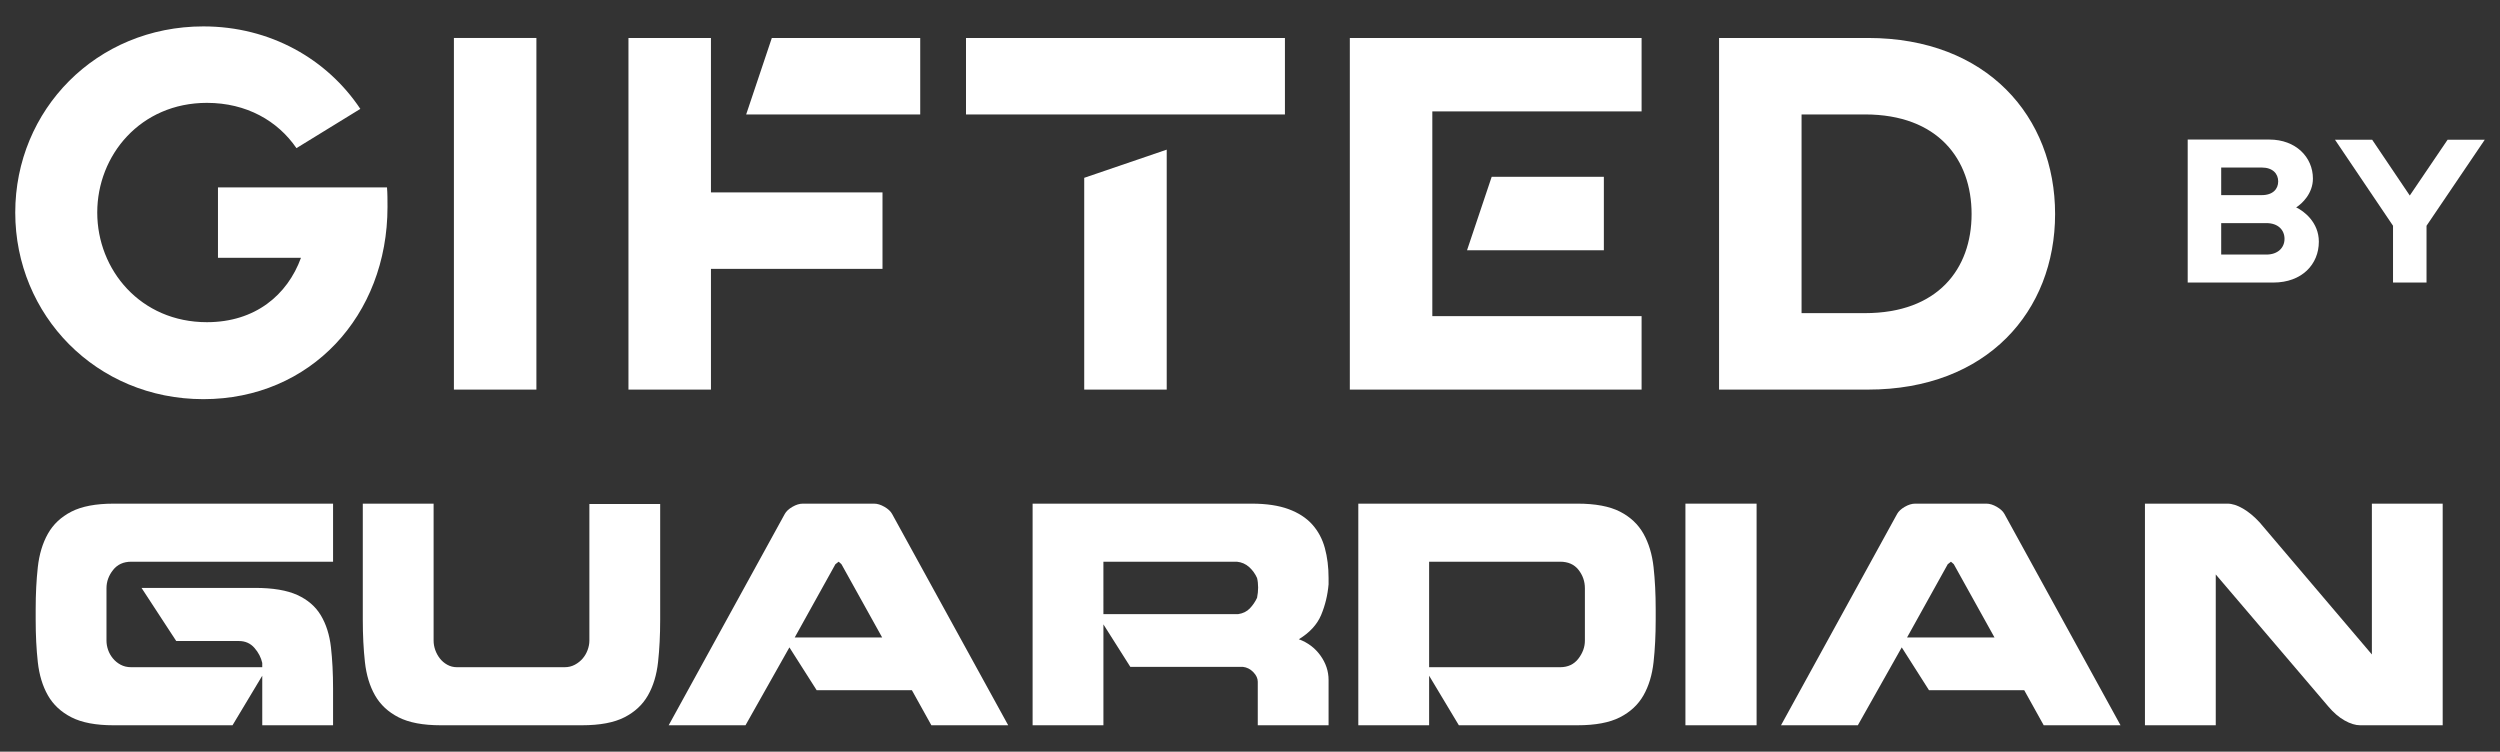
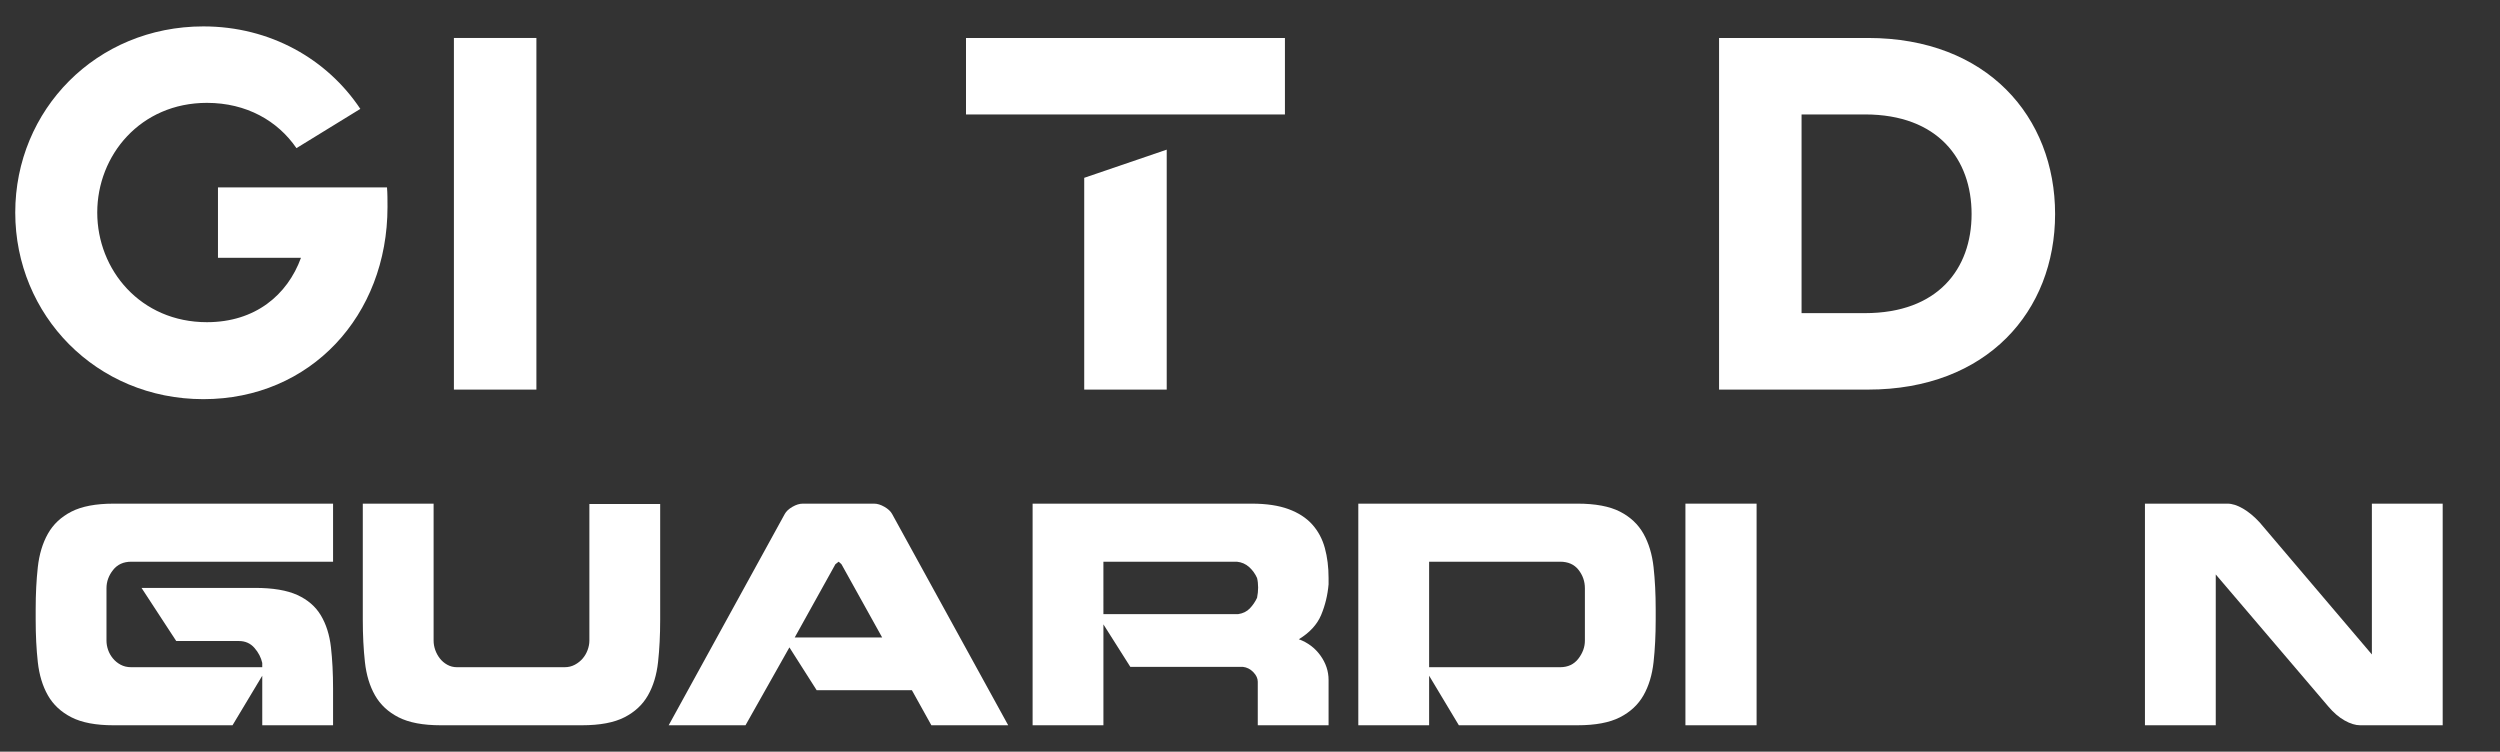
<svg xmlns="http://www.w3.org/2000/svg" version="1.1" id="Layer_1" x="0px" y="0px" viewBox="0 0 668.684 201.053" style="enable-background:new 0 0 668.684 201.053;" xml:space="preserve">
  <rect x="0" y="0" width="668.684" height="201.053" fill="#333333" stroke="none" />
  <style type="text/css">
	.Drop_x0020_Shadow{fill:none;}
	.Outer_x0020_Glow_x0020_5_x0020_pt{fill:none;}
	.Blue_x0020_Neon{fill:none;stroke:#8AACDA;stroke-width:7;stroke-linecap:round;stroke-linejoin:round;}
	.Chrome_x0020_Highlight{fill:url(#SVGID_1_);stroke:#FFFFFF;stroke-width:0.363;stroke-miterlimit:1;}
	.Jive_GS{fill:#FEDD00;}
	.Alyssa_GS{fill:#A7D0E3;}
	.st0{fill:#FFFFFF;}
</style>
  <linearGradient id="SVGID_1_" gradientUnits="userSpaceOnUse" x1="0" y1="0" x2="6.123234e-17" y2="-1">
    <stop offset="0" style="stop-color:#656666" />
    <stop offset="0.618" style="stop-color:#1A1A1A" />
    <stop offset="0.629" style="stop-color:#545554" />
    <stop offset="0.983" style="stop-color:#3E3E3E" />
  </linearGradient>
  <g>
    <g>
      <path class="st0" d="M103.646,55.365c0,29.063-20.586,51.399-49.245,51.399    c-28.66,0-50.322-22.471-50.322-49.918c0-27.449,21.662-49.784,50.322-49.784    c17.895,0,33.099,8.745,41.979,22.065L79.293,39.624    c-4.978-7.267-13.321-12.11-23.95-12.11c-17.76,0-29.332,13.993-29.332,29.332    c0,15.337,11.571,29.331,29.332,29.331c12.917,0,21.528-7.266,25.161-17.222H58.302    V50.119h45.209C103.646,51.732,103.646,53.482,103.646,55.365z" />
      <path class="st0" d="M121.408,104.207V10.156h22.066v94.051H121.408z" />
-       <path class="st0" d="M190.162,51.464h45.882v20.451h-45.882v32.292h-22.066V10.156h22.066    V51.464z M246.135,10.156v20.453h-46.554l6.862-20.453H246.135z" />
      <path class="st0" d="M343.685,10.156v20.453h-85.305V10.156H343.685z M312.066,40.026v64.181    h-22.066V47.562L312.066,40.026z" />
-       <path class="st0" d="M439.082,29.801h-55.973v54.762h55.973v19.644h-78.04V10.156h78.04    V29.801z M392.393,66.937l6.593-19.645h30.004v19.645H392.393z" />
      <path class="st0" d="M549.683,57.248c0,25.969-18.164,46.959-50.053,46.959h-39.827V10.156    h39.827C531.519,10.156,549.683,31.281,549.683,57.248z M527.348,57.248    c0-14.665-9.015-26.639-28.525-26.639h-16.953v53.147h16.953    C518.333,83.756,527.348,71.916,527.348,57.248z" />
    </g>
    <g>
      <g>
        <path class="st0" d="M30.234,152.467c-1.169,1.484-1.752,3.11-1.752,4.877v14.014     c0,0.821,0.142,1.642,0.426,2.462c0.284,0.821,0.71,1.578,1.278,2.272     c0.568,0.696,1.262,1.264,2.083,1.705c0.82,0.442,1.767,0.663,2.841,0.663     h35.036v-1.136c-0.317-1.451-1.011-2.793-2.083-4.024     c-1.074-1.231-2.462-1.846-4.167-1.846H47.137l-9.28-14.204h30.396     c4.735,0,8.49,0.632,11.268,1.894c2.777,1.263,4.877,3.078,6.297,5.445     c1.42,2.367,2.32,5.208,2.699,8.522c0.379,3.315,0.568,6.993,0.568,11.032     v9.848H70.147v-13.257l-7.954,13.257H30.376c-4.735,0-8.491-0.71-11.268-2.13     c-2.779-1.42-4.877-3.376-6.297-5.871c-1.42-2.493-2.32-5.46-2.699-8.901     c-0.379-3.44-0.568-7.211-0.568-11.316v-2.841     c0-4.039,0.189-7.779,0.568-11.221c0.379-3.44,1.279-6.422,2.699-8.948     c1.42-2.524,3.518-4.498,6.297-5.918c2.777-1.421,6.534-2.131,11.268-2.131     h58.709v15.53H35.111C33.027,150.242,31.402,150.985,30.234,152.467z" />
      </g>
      <g>
        <path class="st0" d="M157.642,134.807h18.938v30.964c0,4.105-0.189,7.876-0.568,11.316     c-0.379,3.441-1.278,6.408-2.699,8.901c-1.42,2.495-3.52,4.451-6.297,5.871     c-2.779,1.42-6.566,2.13-11.363,2.13h-37.782     c-4.735,0-8.491-0.71-11.268-2.13c-2.779-1.42-4.877-3.376-6.297-5.871     c-1.42-2.493-2.32-5.46-2.699-8.901c-0.379-3.44-0.568-7.211-0.568-11.316     v-31.059h18.939v36.646c0,0.821,0.142,1.642,0.426,2.462     c0.284,0.821,0.694,1.578,1.231,2.272c0.536,0.696,1.198,1.264,1.988,1.705     c0.789,0.442,1.657,0.663,2.604,0.663h28.787c1.009,0,1.925-0.221,2.746-0.663     c0.82-0.441,1.515-0.995,2.083-1.657c0.568-0.663,1.009-1.42,1.326-2.273     c0.315-0.852,0.474-1.688,0.474-2.509V134.807z" />
      </g>
      <g>
        <path class="st0" d="M211.144,173.157l-11.742,20.832h-20.548l31.059-56.531     c0.379-0.694,1.056-1.326,2.036-1.894c0.978-0.568,1.909-0.852,2.793-0.852     h19.033c0.883,0,1.814,0.284,2.793,0.852c0.978,0.568,1.657,1.2,2.036,1.894     l31.059,56.531h-20.548l-5.208-9.375h-25.472L211.144,173.157z M224.306,150.242     l-0.852,0.663l-10.89,19.601h23.389l-10.89-19.601L224.306,150.242z" />
      </g>
      <g>
        <path class="st0" d="M355.359,154.598v1.704c-0.253,2.904-0.916,5.634-1.988,8.191     c-1.074,2.557-3.063,4.72-5.966,6.486c2.399,0.885,4.323,2.336,5.776,4.356     c1.452,2.021,2.178,4.199,2.178,6.534v12.121h-18.938v-11.647     c0-0.883-0.395-1.735-1.184-2.557c-0.79-0.82-1.721-1.293-2.793-1.42h-30.112     l-7.197-11.363v26.987h-18.939v-59.278h58.615c3.914,0,7.197,0.49,9.848,1.468     c2.651,0.979,4.766,2.353,6.344,4.119c1.577,1.768,2.699,3.868,3.362,6.297     C355.027,149.027,355.359,151.695,355.359,154.598z M295.134,164.256h36.078     c1.262-0.189,2.287-0.694,3.077-1.515c0.789-0.82,1.435-1.767,1.941-2.841     c0.189-0.947,0.284-1.861,0.284-2.746c0-0.947-0.095-1.8-0.284-2.557     c-0.506-1.136-1.216-2.115-2.131-2.936c-0.916-0.82-2.005-1.293-3.267-1.42     h-35.699V164.256z" />
      </g>
      <g>
        <path class="st0" d="M421.927,134.712c4.797,0,8.585,0.71,11.363,2.131     c2.777,1.42,4.877,3.394,6.297,5.918c1.42,2.526,2.32,5.508,2.698,8.948     c0.379,3.442,0.568,7.182,0.568,11.221v2.841c0,4.105-0.19,7.876-0.568,11.316     c-0.379,3.441-1.278,6.408-2.698,8.901c-1.42,2.495-3.52,4.451-6.297,5.871     c-2.779,1.42-6.566,2.13-11.363,2.13h-31.722l-7.954-13.257v13.257h-18.939     v-59.278H421.927z M382.251,150.242v28.218h35.036c2.083,0,3.708-0.758,4.877-2.273     c1.168-1.515,1.752-3.125,1.752-4.829v-14.014c0-1.83-0.568-3.471-1.704-4.924     c-1.136-1.451-2.779-2.178-4.924-2.178H382.251z" />
      </g>
      <g>
        <path class="st0" d="M469.842,193.99H450.808v-59.278h19.033V193.99z" />
      </g>
      <g>
-         <path class="st0" d="M508.665,173.157l-11.742,20.832h-20.549l31.059-56.531     c0.379-0.694,1.057-1.326,2.037-1.894c0.977-0.568,1.908-0.852,2.793-0.852     h19.033c0.883,0,1.814,0.284,2.793,0.852c0.978,0.568,1.657,1.2,2.037,1.894     l31.059,56.531h-20.549l-5.208-9.375h-25.472L508.665,173.157z M521.827,150.242     l-0.852,0.663l-10.889,19.601h23.389l-10.889-19.601L521.827,150.242z" />
-       </g>
+         </g>
      <g>
        <path class="st0" d="M604.397,139.731l30.018,35.32v-40.339h18.939v59.278H631.29     c-1.264,0-2.651-0.426-4.167-1.279c-1.515-0.852-2.968-2.098-4.356-3.74     l-30.112-35.321v40.339h-18.939v-59.278h22.064c1.262,0,2.651,0.443,4.166,1.326     C601.462,136.923,602.944,138.154,604.397,139.731z" />
      </g>
    </g>
    <g>
-       <path class="st0" d="M620.229,64.648c0,6.011-4.48,10.927-12.184,10.927h-22.894V37.328    h21.856c7.048,0,11.638,4.698,11.638,10.437c0,3.988-2.896,6.721-4.48,7.704    C616.24,56.452,620.229,59.456,620.229,64.648z M594.111,52.189h10.873    c2.951,0,4.372-1.639,4.372-3.66c0-2.077-1.475-3.716-4.372-3.716H594.111    V52.189z M611.049,63.882c0-2.295-1.639-4.207-4.862-4.207H594.111v8.414h12.076    C609.302,68.089,611.049,66.233,611.049,63.882z" />
-       <path class="st0" d="M664.605,37.382l-15.573,23.003V75.576h-8.961V60.385l-15.518-23.003    h9.945l10.054,14.917l10.109-14.917H664.605z" />
-     </g>
+       </g>
  </g>
</svg>